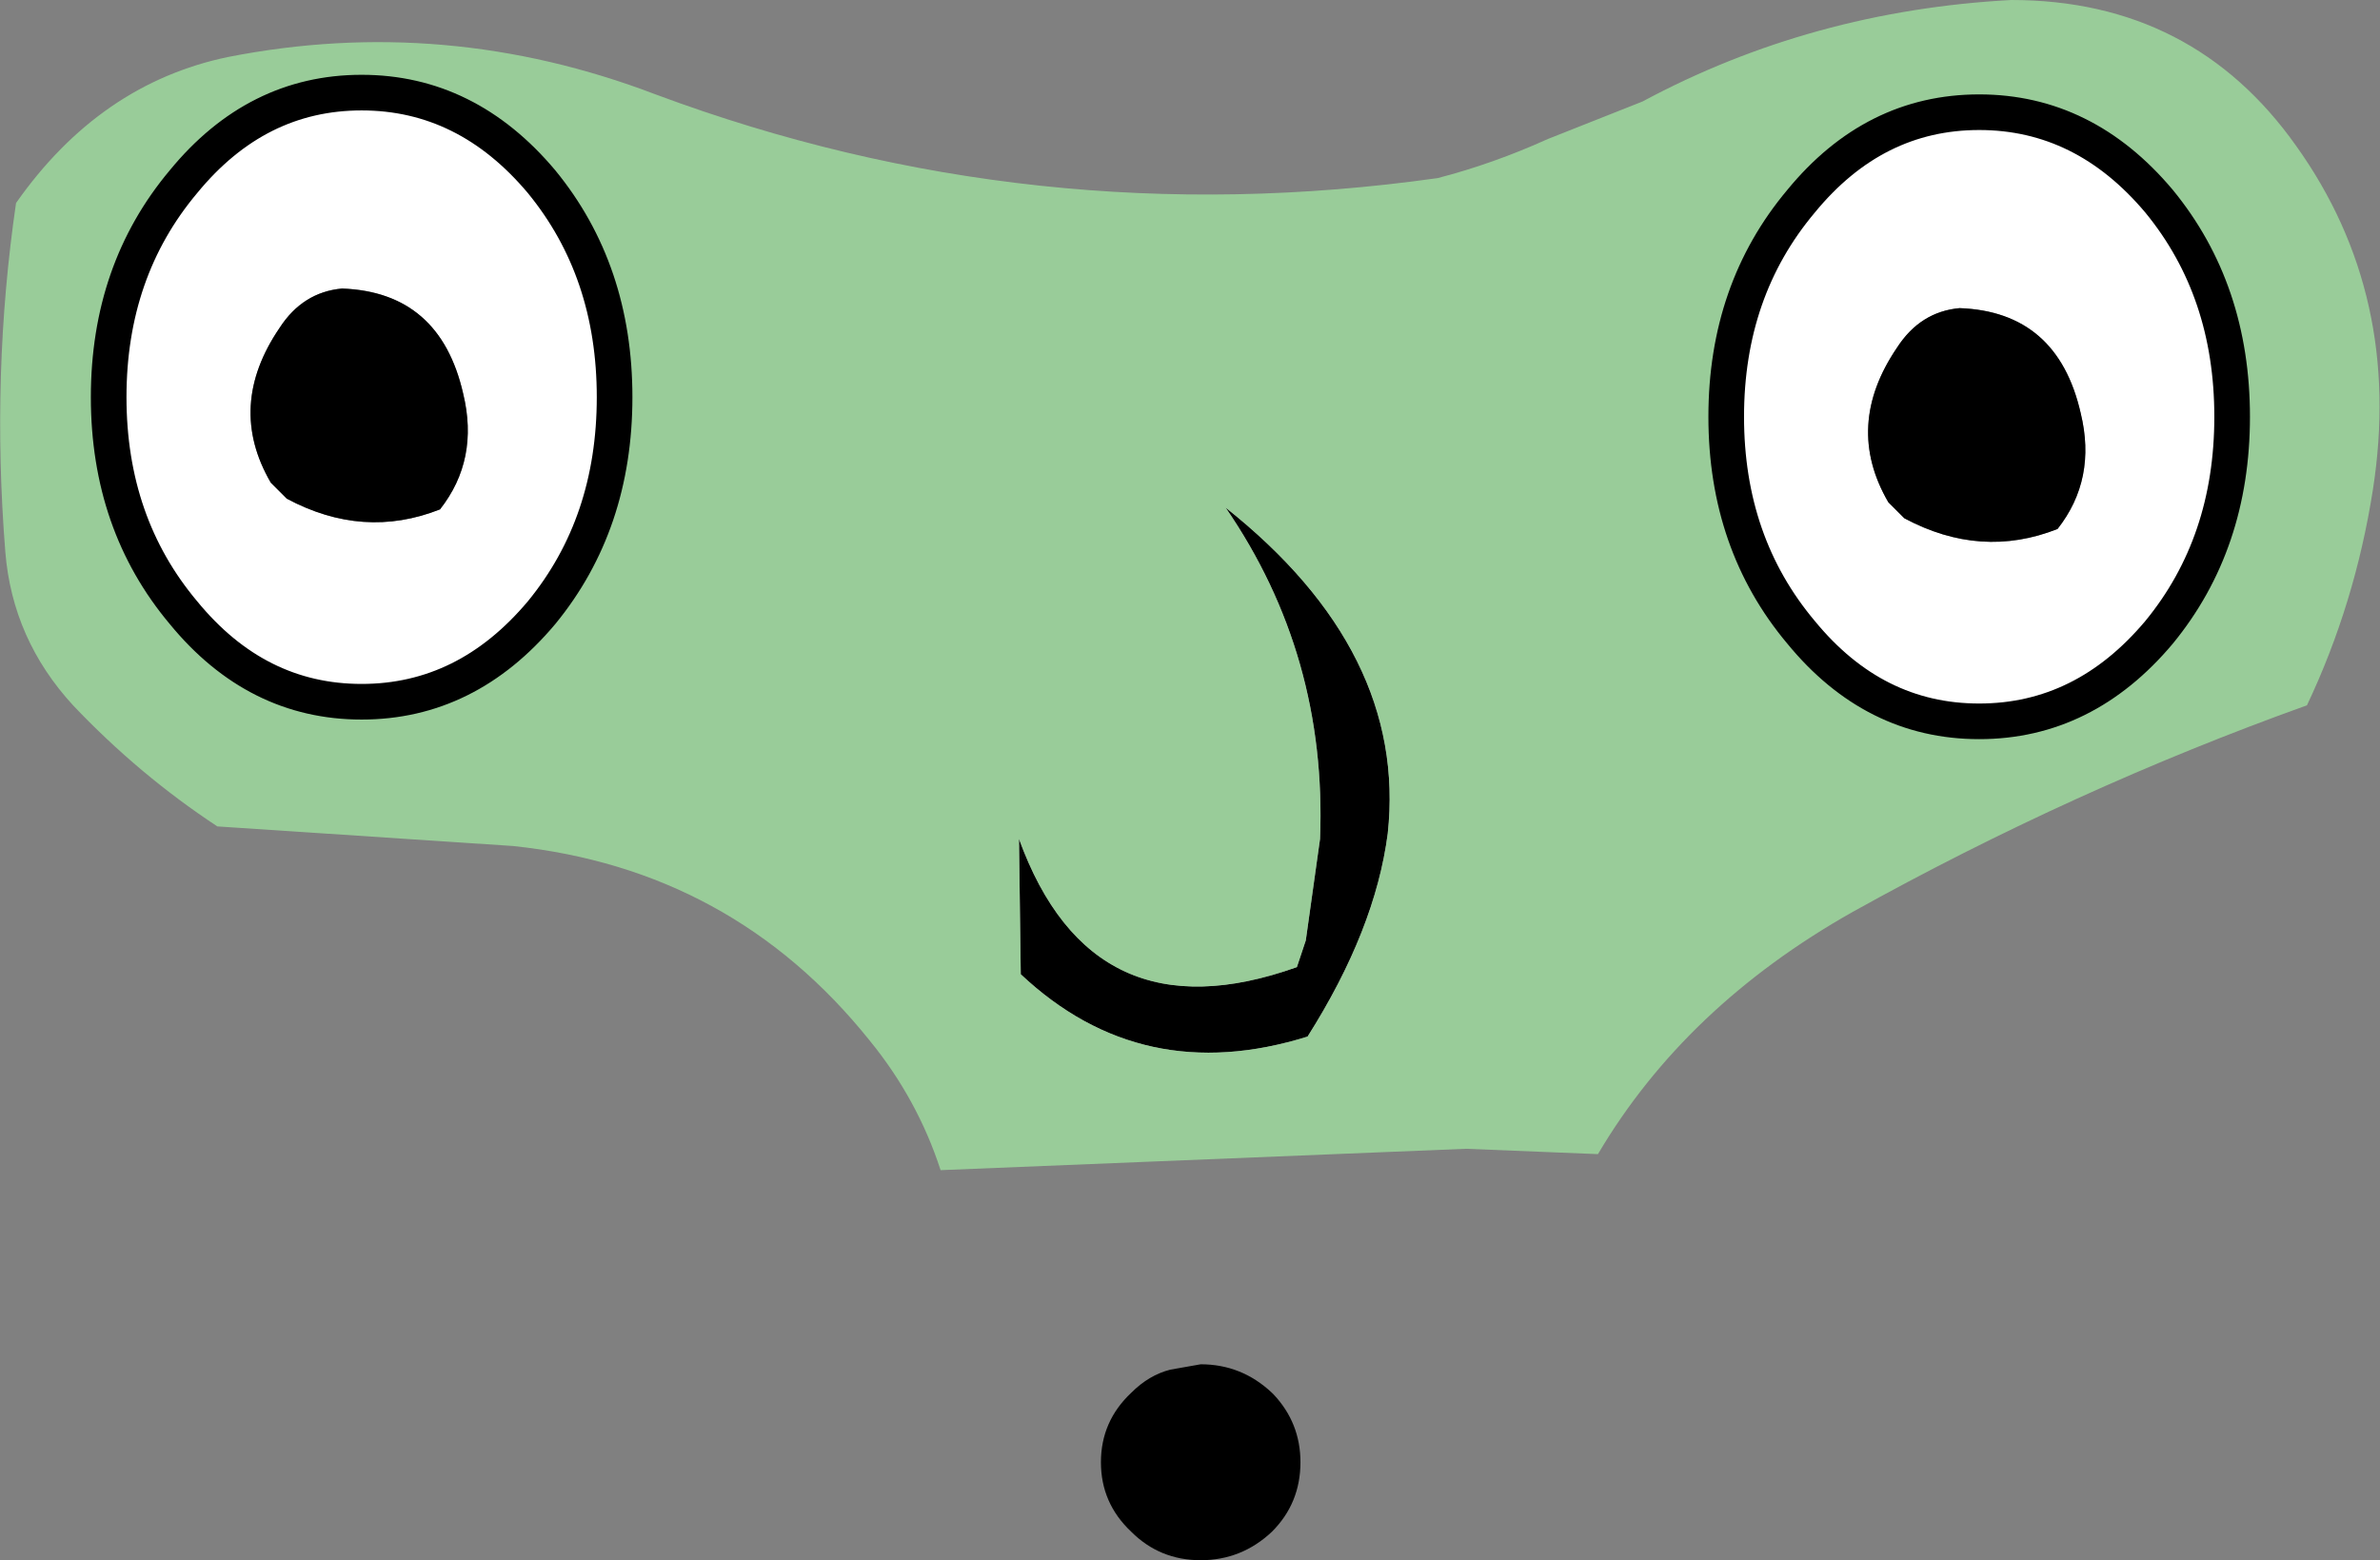
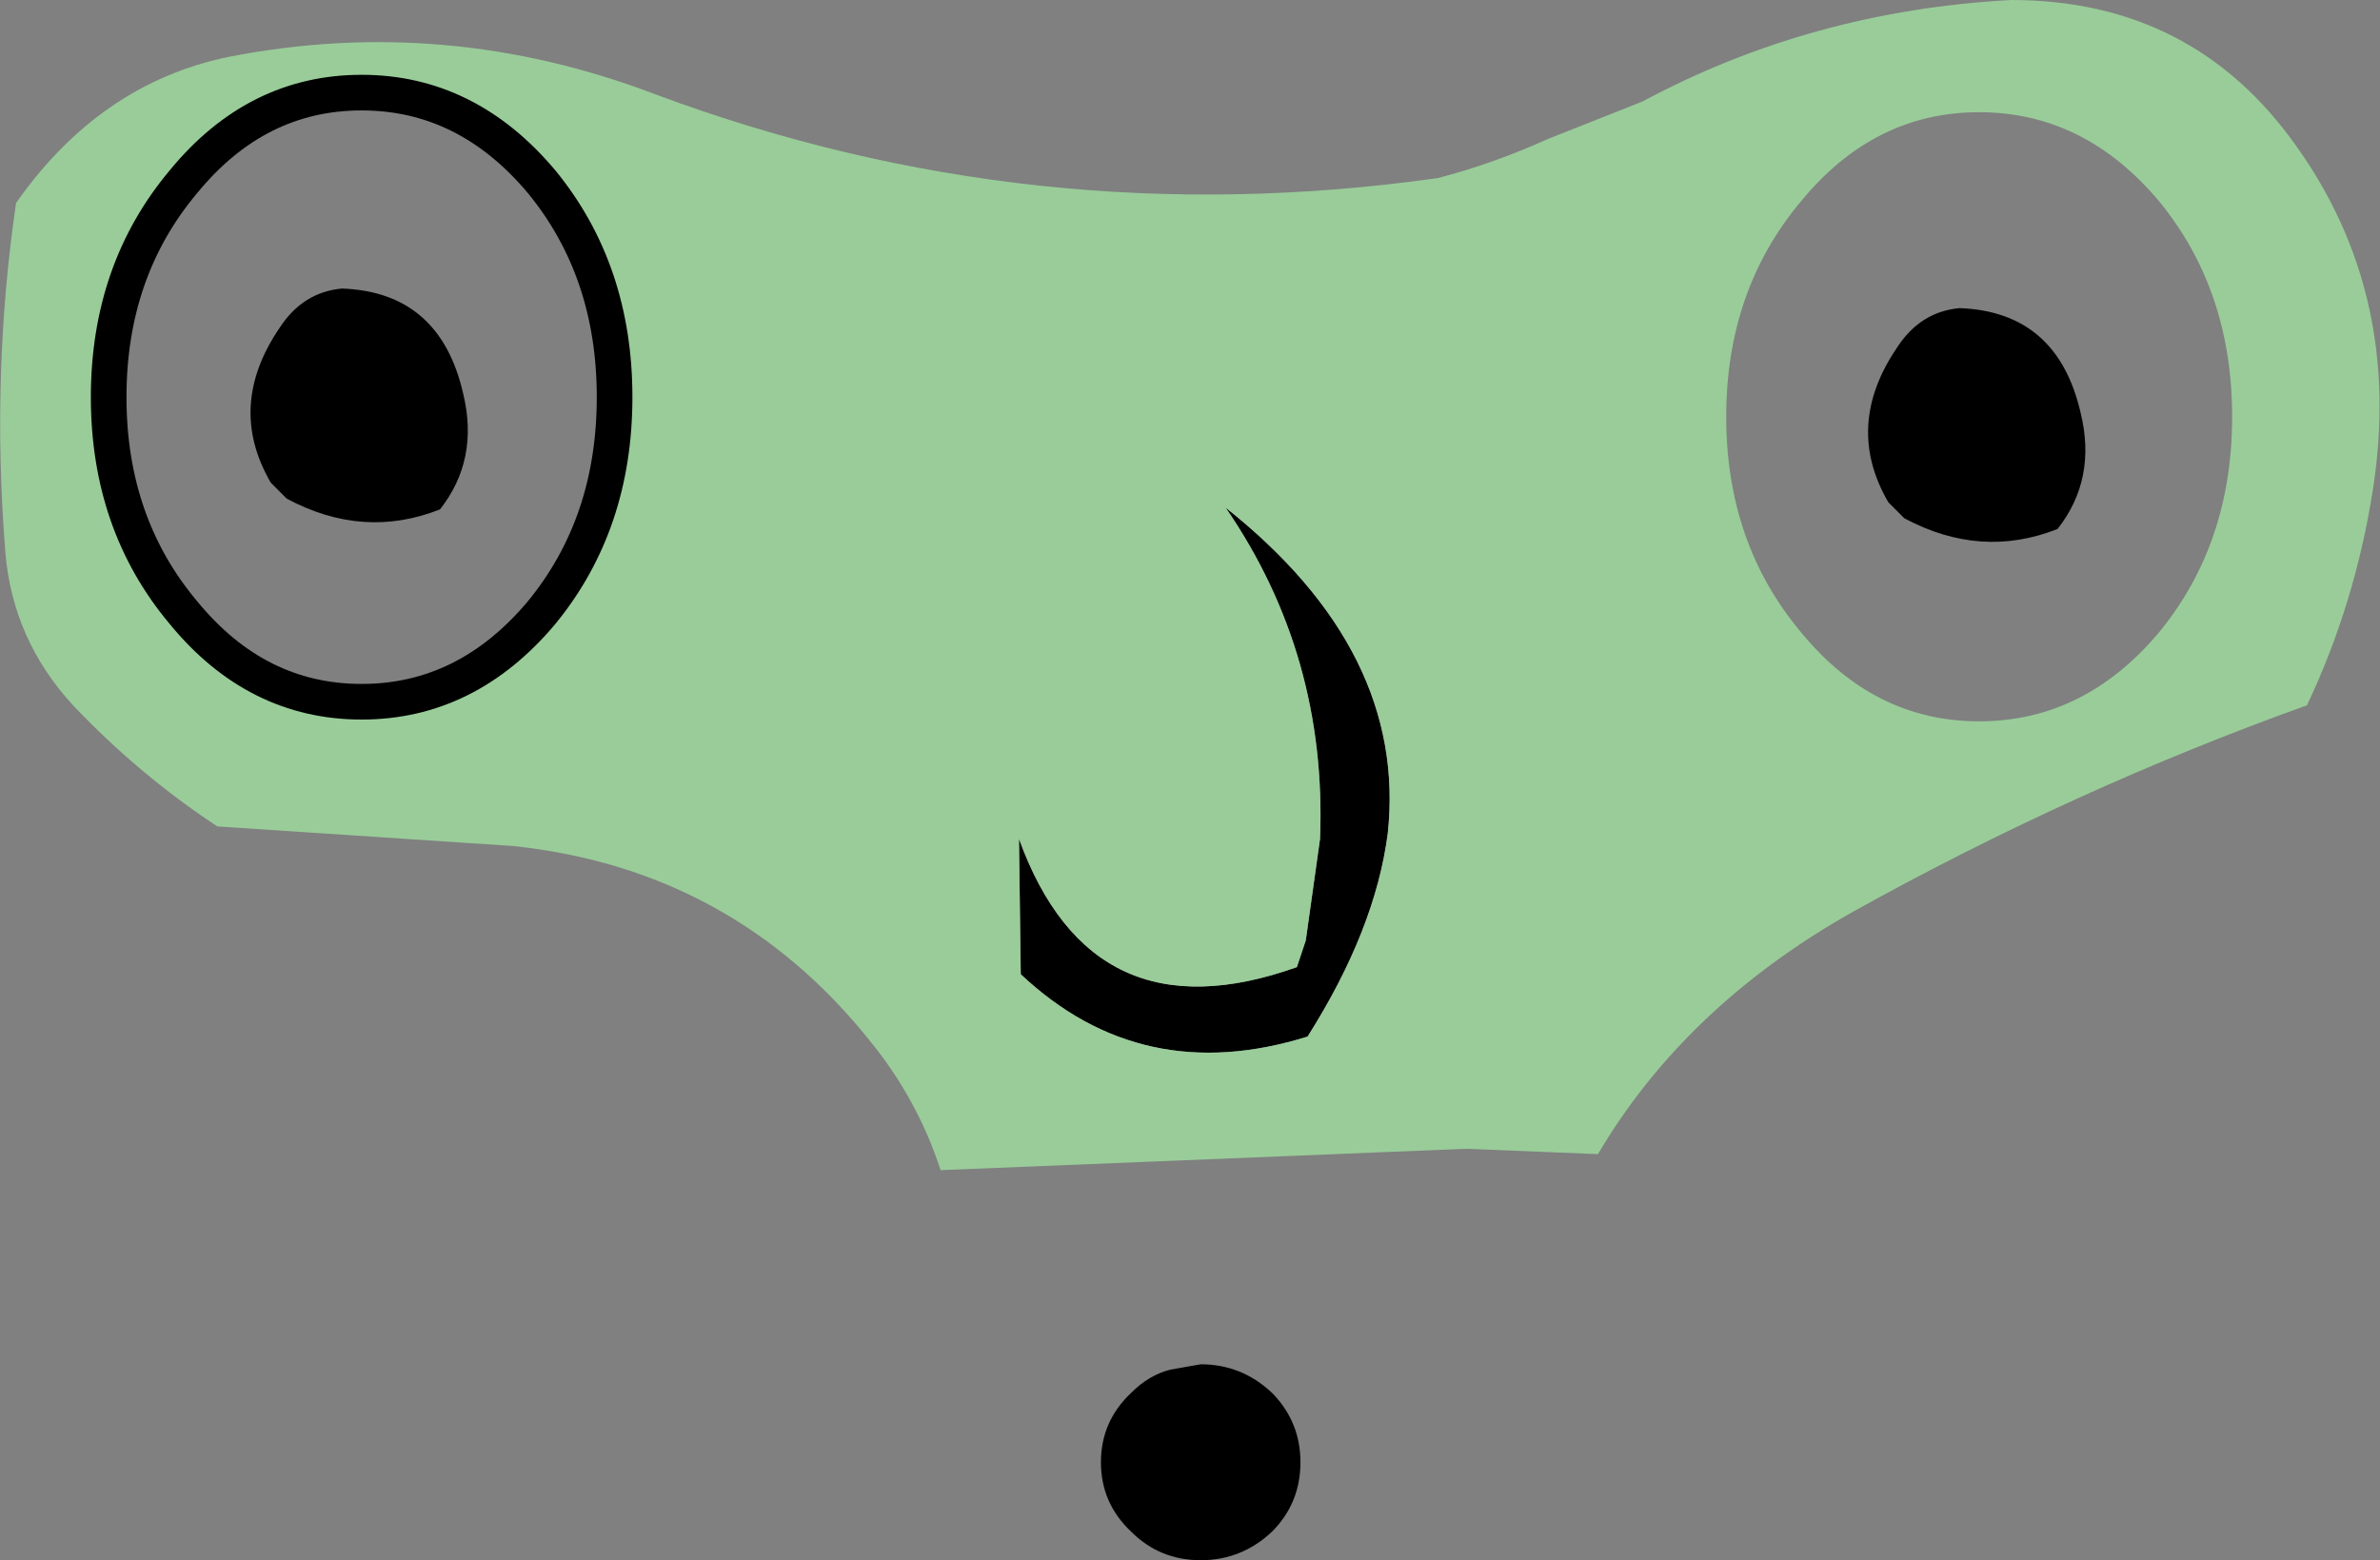
<svg xmlns="http://www.w3.org/2000/svg" height="43.8px" width="66.8px">
  <rect width="100%" height="100%" fill="#808080" stroke="none" />
  <g transform="matrix(1.0, 0.0, 0.0, 1.0, 29.3, 46.1)">
-     <path d="M21.25 -40.45 Q23.3 -42.95 26.25 -42.95 29.2 -42.95 31.3 -40.45 33.35 -37.95 33.35 -34.4 33.35 -30.85 31.3 -28.35 29.2 -25.85 26.25 -25.85 23.3 -25.85 21.25 -28.35 19.15 -30.85 19.15 -34.4 19.15 -37.95 21.25 -40.45 M23.7 -32.0 L24.15 -31.55 Q26.3 -30.4 28.45 -31.25 29.55 -32.65 29.1 -34.5 28.45 -37.35 25.7 -37.45 24.6 -37.35 23.95 -36.35 22.45 -34.15 23.7 -32.0 M-19.15 -43.5 Q-16.2 -43.5 -14.1 -41.0 -12.05 -38.5 -12.05 -34.95 -12.05 -31.4 -14.1 -28.9 -16.2 -26.4 -19.15 -26.4 -22.1 -26.4 -24.15 -28.9 -26.25 -31.4 -26.25 -34.95 -26.25 -38.5 -24.15 -41.0 -22.1 -43.5 -19.15 -43.5 M-19.7 -38.0 Q-20.8 -37.9 -21.45 -36.9 -22.95 -34.7 -21.7 -32.55 L-21.25 -32.1 Q-19.1 -30.95 -16.95 -31.8 -15.85 -33.2 -16.3 -35.05 -16.95 -37.9 -19.7 -38.0" fill="#ffffff" fill-rule="evenodd" stroke="none" />
    <path d="M23.7 -32.0 Q22.45 -34.15 23.95 -36.35 24.6 -37.35 25.7 -37.45 28.45 -37.35 29.1 -34.5 29.55 -32.65 28.45 -31.25 26.3 -30.4 24.15 -31.55 L23.7 -32.0 M7.1 -18.95 L7.35 -19.7 7.75 -22.55 Q7.95 -27.7 5.1 -31.85 10.2 -27.8 9.65 -22.7 9.3 -20.0 7.4 -17.0 2.75 -15.55 -0.65 -18.75 L-0.7 -22.55 Q1.35 -16.9 7.1 -18.95 M-19.7 -38.0 Q-16.95 -37.9 -16.3 -35.05 -15.85 -33.2 -16.95 -31.8 -19.1 -30.95 -21.25 -32.1 L-21.7 -32.55 Q-22.95 -34.7 -21.45 -36.9 -20.8 -37.9 -19.7 -38.0" fill="#000000" fill-rule="evenodd" stroke="none" />
    <path d="M21.25 -40.45 Q19.15 -37.95 19.15 -34.4 19.15 -30.85 21.25 -28.35 23.3 -25.85 26.25 -25.85 29.2 -25.85 31.3 -28.35 33.35 -30.85 33.35 -34.4 33.35 -37.95 31.3 -40.45 29.2 -42.95 26.25 -42.95 23.3 -42.95 21.25 -40.45 M37.3 -32.35 Q36.8 -29.15 35.45 -26.3 28.9 -23.95 22.7 -20.5 18.0 -17.85 15.55 -13.7 L11.85 -13.85 -2.9 -13.25 Q-3.55 -15.25 -4.9 -16.9 -8.75 -21.7 -14.9 -22.35 L-23.2 -22.9 Q-25.4 -24.35 -27.25 -26.3 -28.95 -28.15 -29.15 -30.6 -29.55 -35.6 -28.85 -40.4 -26.5 -43.75 -22.9 -44.5 -16.8 -45.7 -10.9 -43.45 -0.3 -39.5 11.05 -41.1 12.6 -41.5 14.15 -42.2 L16.8 -43.25 Q21.55 -45.8 27.15 -46.1 32.25 -46.1 35.15 -42.0 38.15 -37.8 37.3 -32.35 M7.1 -18.95 Q1.35 -16.9 -0.7 -22.55 L-0.65 -18.75 Q2.75 -15.55 7.4 -17.0 9.3 -20.0 9.65 -22.7 10.2 -27.8 5.1 -31.85 7.95 -27.7 7.75 -22.55 L7.35 -19.7 7.1 -18.95 M-19.15 -43.5 Q-22.1 -43.5 -24.15 -41.0 -26.25 -38.5 -26.25 -34.95 -26.25 -31.4 -24.15 -28.9 -22.1 -26.4 -19.15 -26.4 -16.2 -26.4 -14.1 -28.9 -12.05 -31.4 -12.05 -34.95 -12.05 -38.5 -14.1 -41.0 -16.2 -43.5 -19.15 -43.5" fill="#99cc99" fill-rule="evenodd" stroke="none" />
-     <path d="M21.25 -40.45 Q19.15 -37.95 19.15 -34.4 19.15 -30.85 21.25 -28.35 23.3 -25.85 26.25 -25.85 29.2 -25.85 31.3 -28.35 33.35 -30.85 33.35 -34.4 33.35 -37.95 31.3 -40.45 29.2 -42.95 26.25 -42.95 23.3 -42.95 21.25 -40.45 M-19.15 -43.5 Q-22.1 -43.5 -24.15 -41.0 -26.25 -38.5 -26.25 -34.95 -26.25 -31.4 -24.15 -28.9 -22.1 -26.4 -19.15 -26.4 -16.2 -26.4 -14.1 -28.9 -12.05 -31.4 -12.05 -34.95 -12.05 -38.5 -14.1 -41.0 -16.2 -43.5 -19.15 -43.5" fill="none" stroke="#000000" stroke-linecap="round" stroke-linejoin="round" stroke-width="1.0" />
+     <path d="M21.25 -40.45 M-19.15 -43.5 Q-22.1 -43.5 -24.15 -41.0 -26.25 -38.5 -26.25 -34.95 -26.25 -31.4 -24.15 -28.9 -22.1 -26.4 -19.15 -26.4 -16.2 -26.4 -14.1 -28.9 -12.05 -31.4 -12.05 -34.95 -12.05 -38.5 -14.1 -41.0 -16.2 -43.5 -19.15 -43.5" fill="none" stroke="#000000" stroke-linecap="round" stroke-linejoin="round" stroke-width="1.0" />
    <path d="M3.55 -7.65 L4.4 -7.8 Q5.55 -7.8 6.4 -7.0 L6.45 -6.95 Q7.2 -6.15 7.2 -5.05 7.2 -3.9 6.4 -3.1 5.55 -2.3 4.4 -2.3 3.25 -2.3 2.45 -3.1 1.6 -3.9 1.6 -5.05 1.6 -6.2 2.45 -7.0 2.95 -7.5 3.55 -7.65" fill="#000000" fill-rule="evenodd" stroke="none" />
  </g>
</svg>